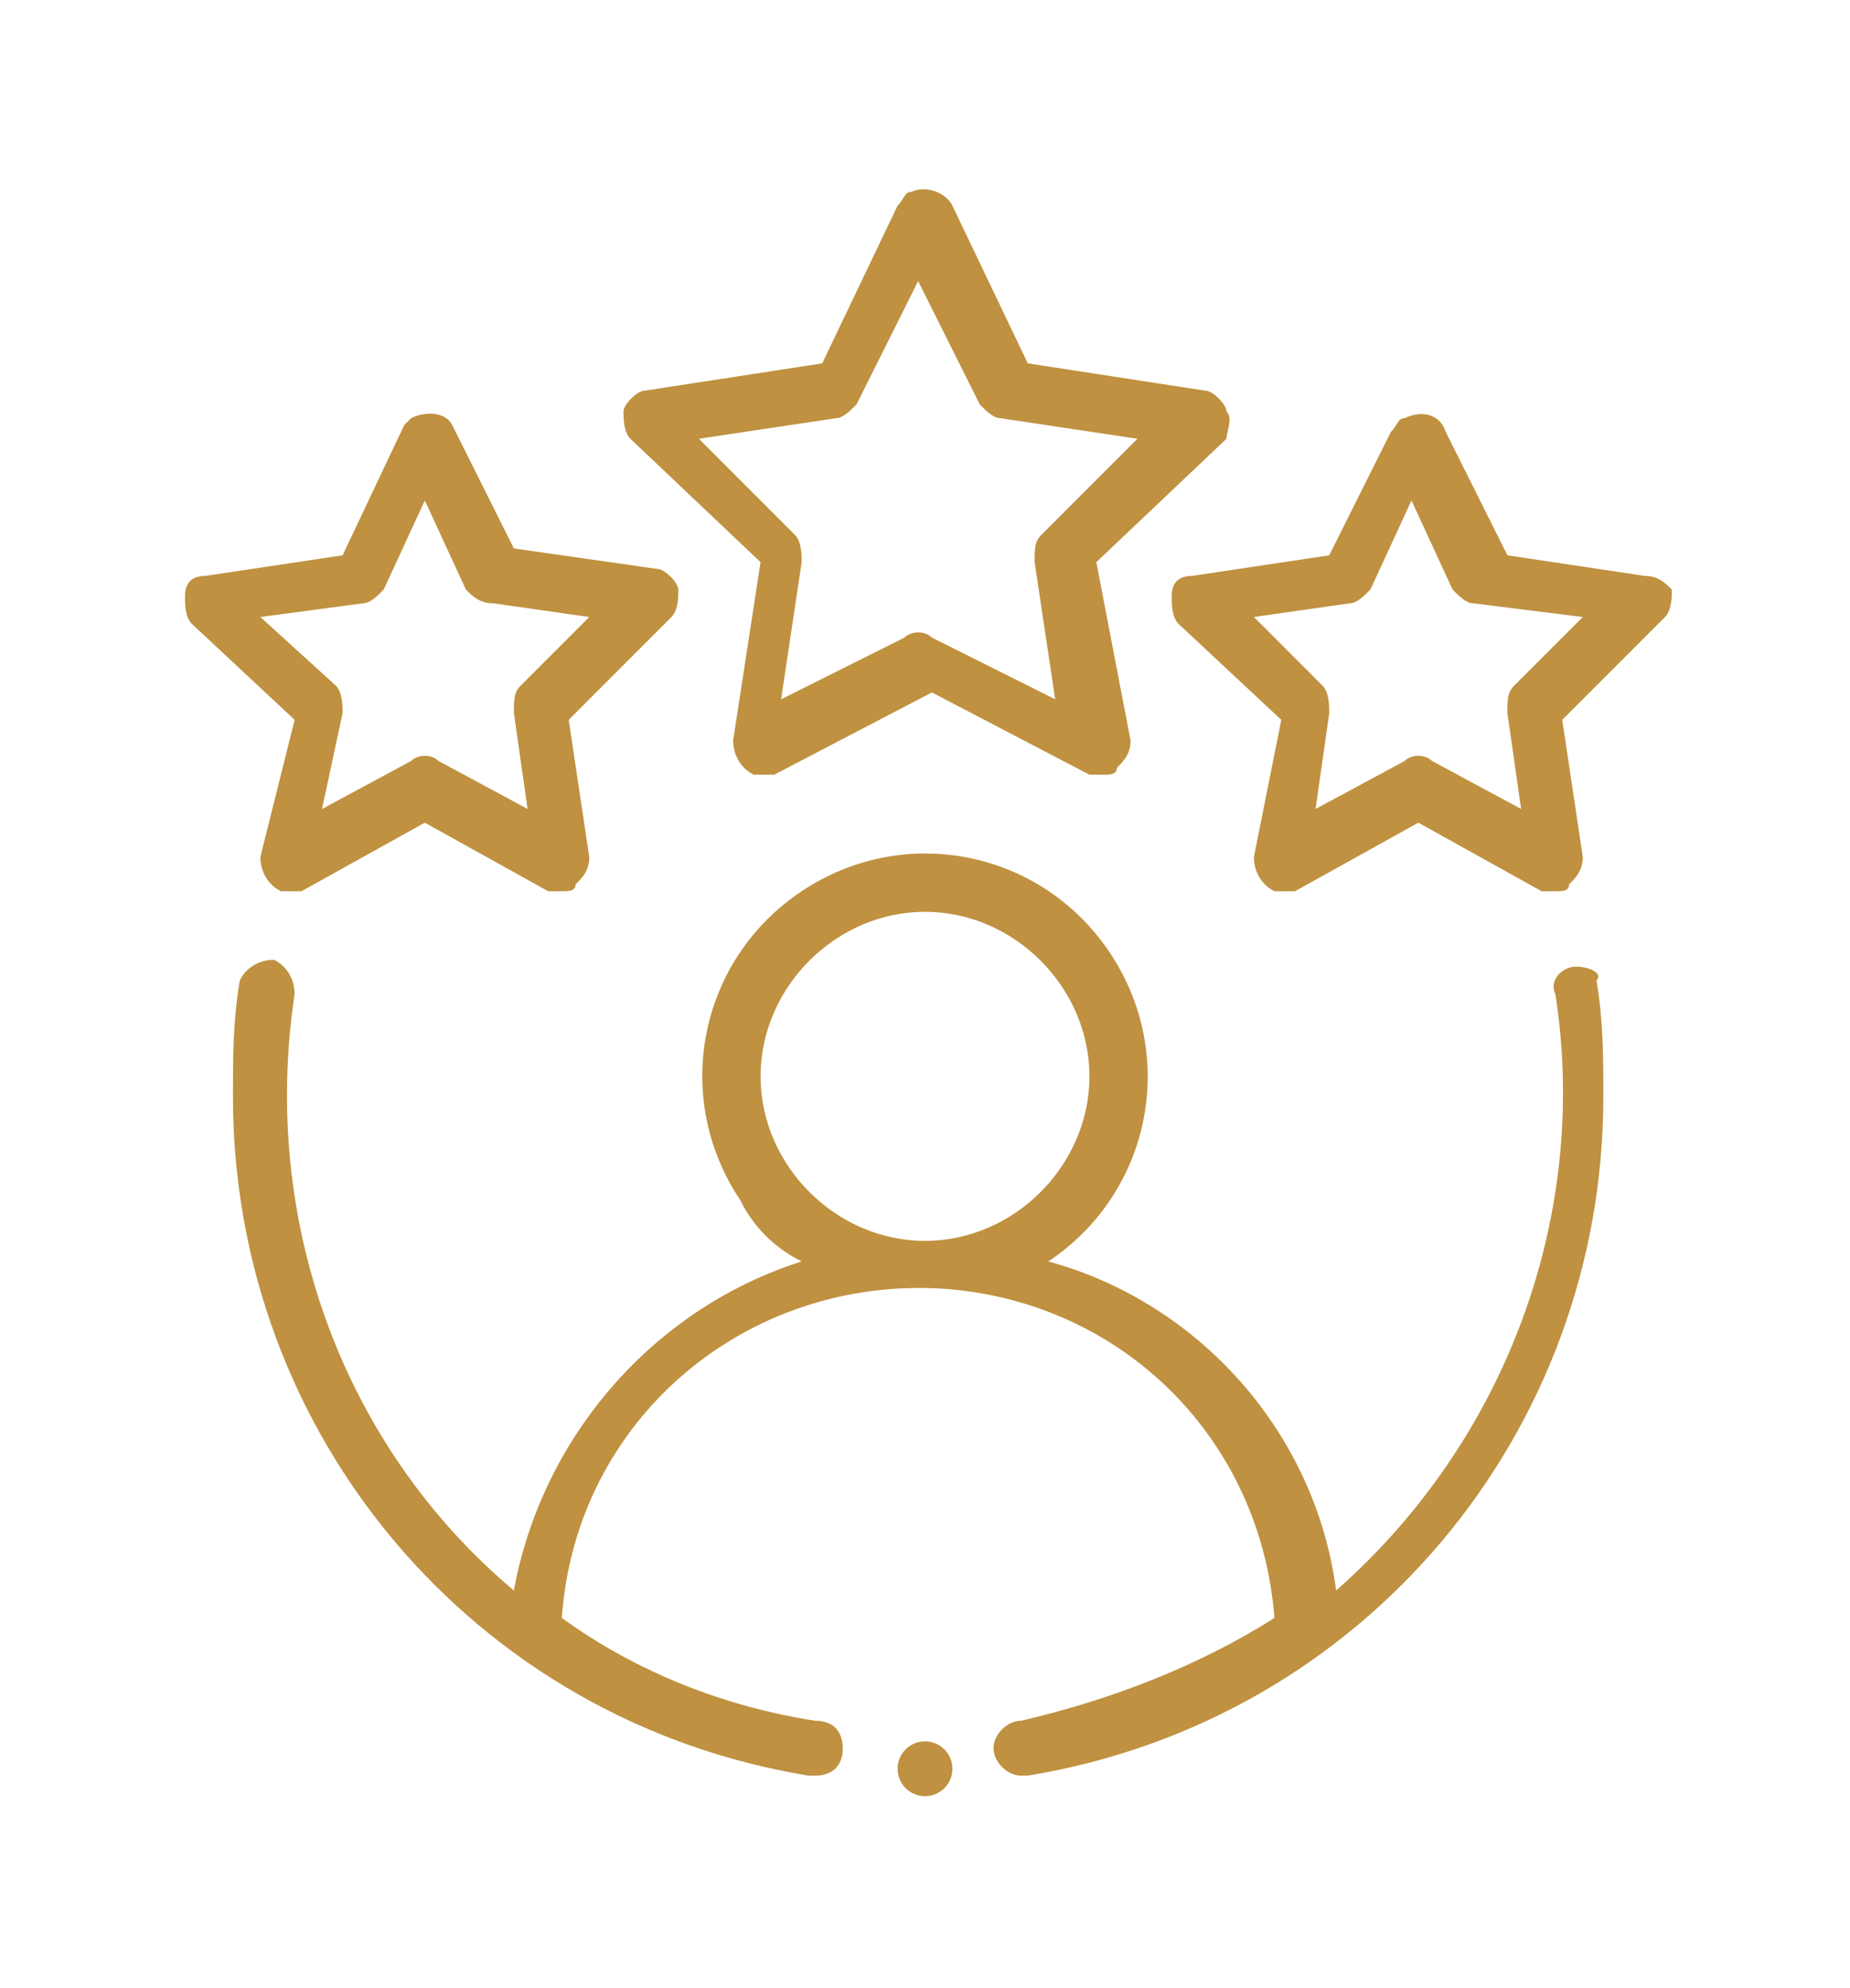
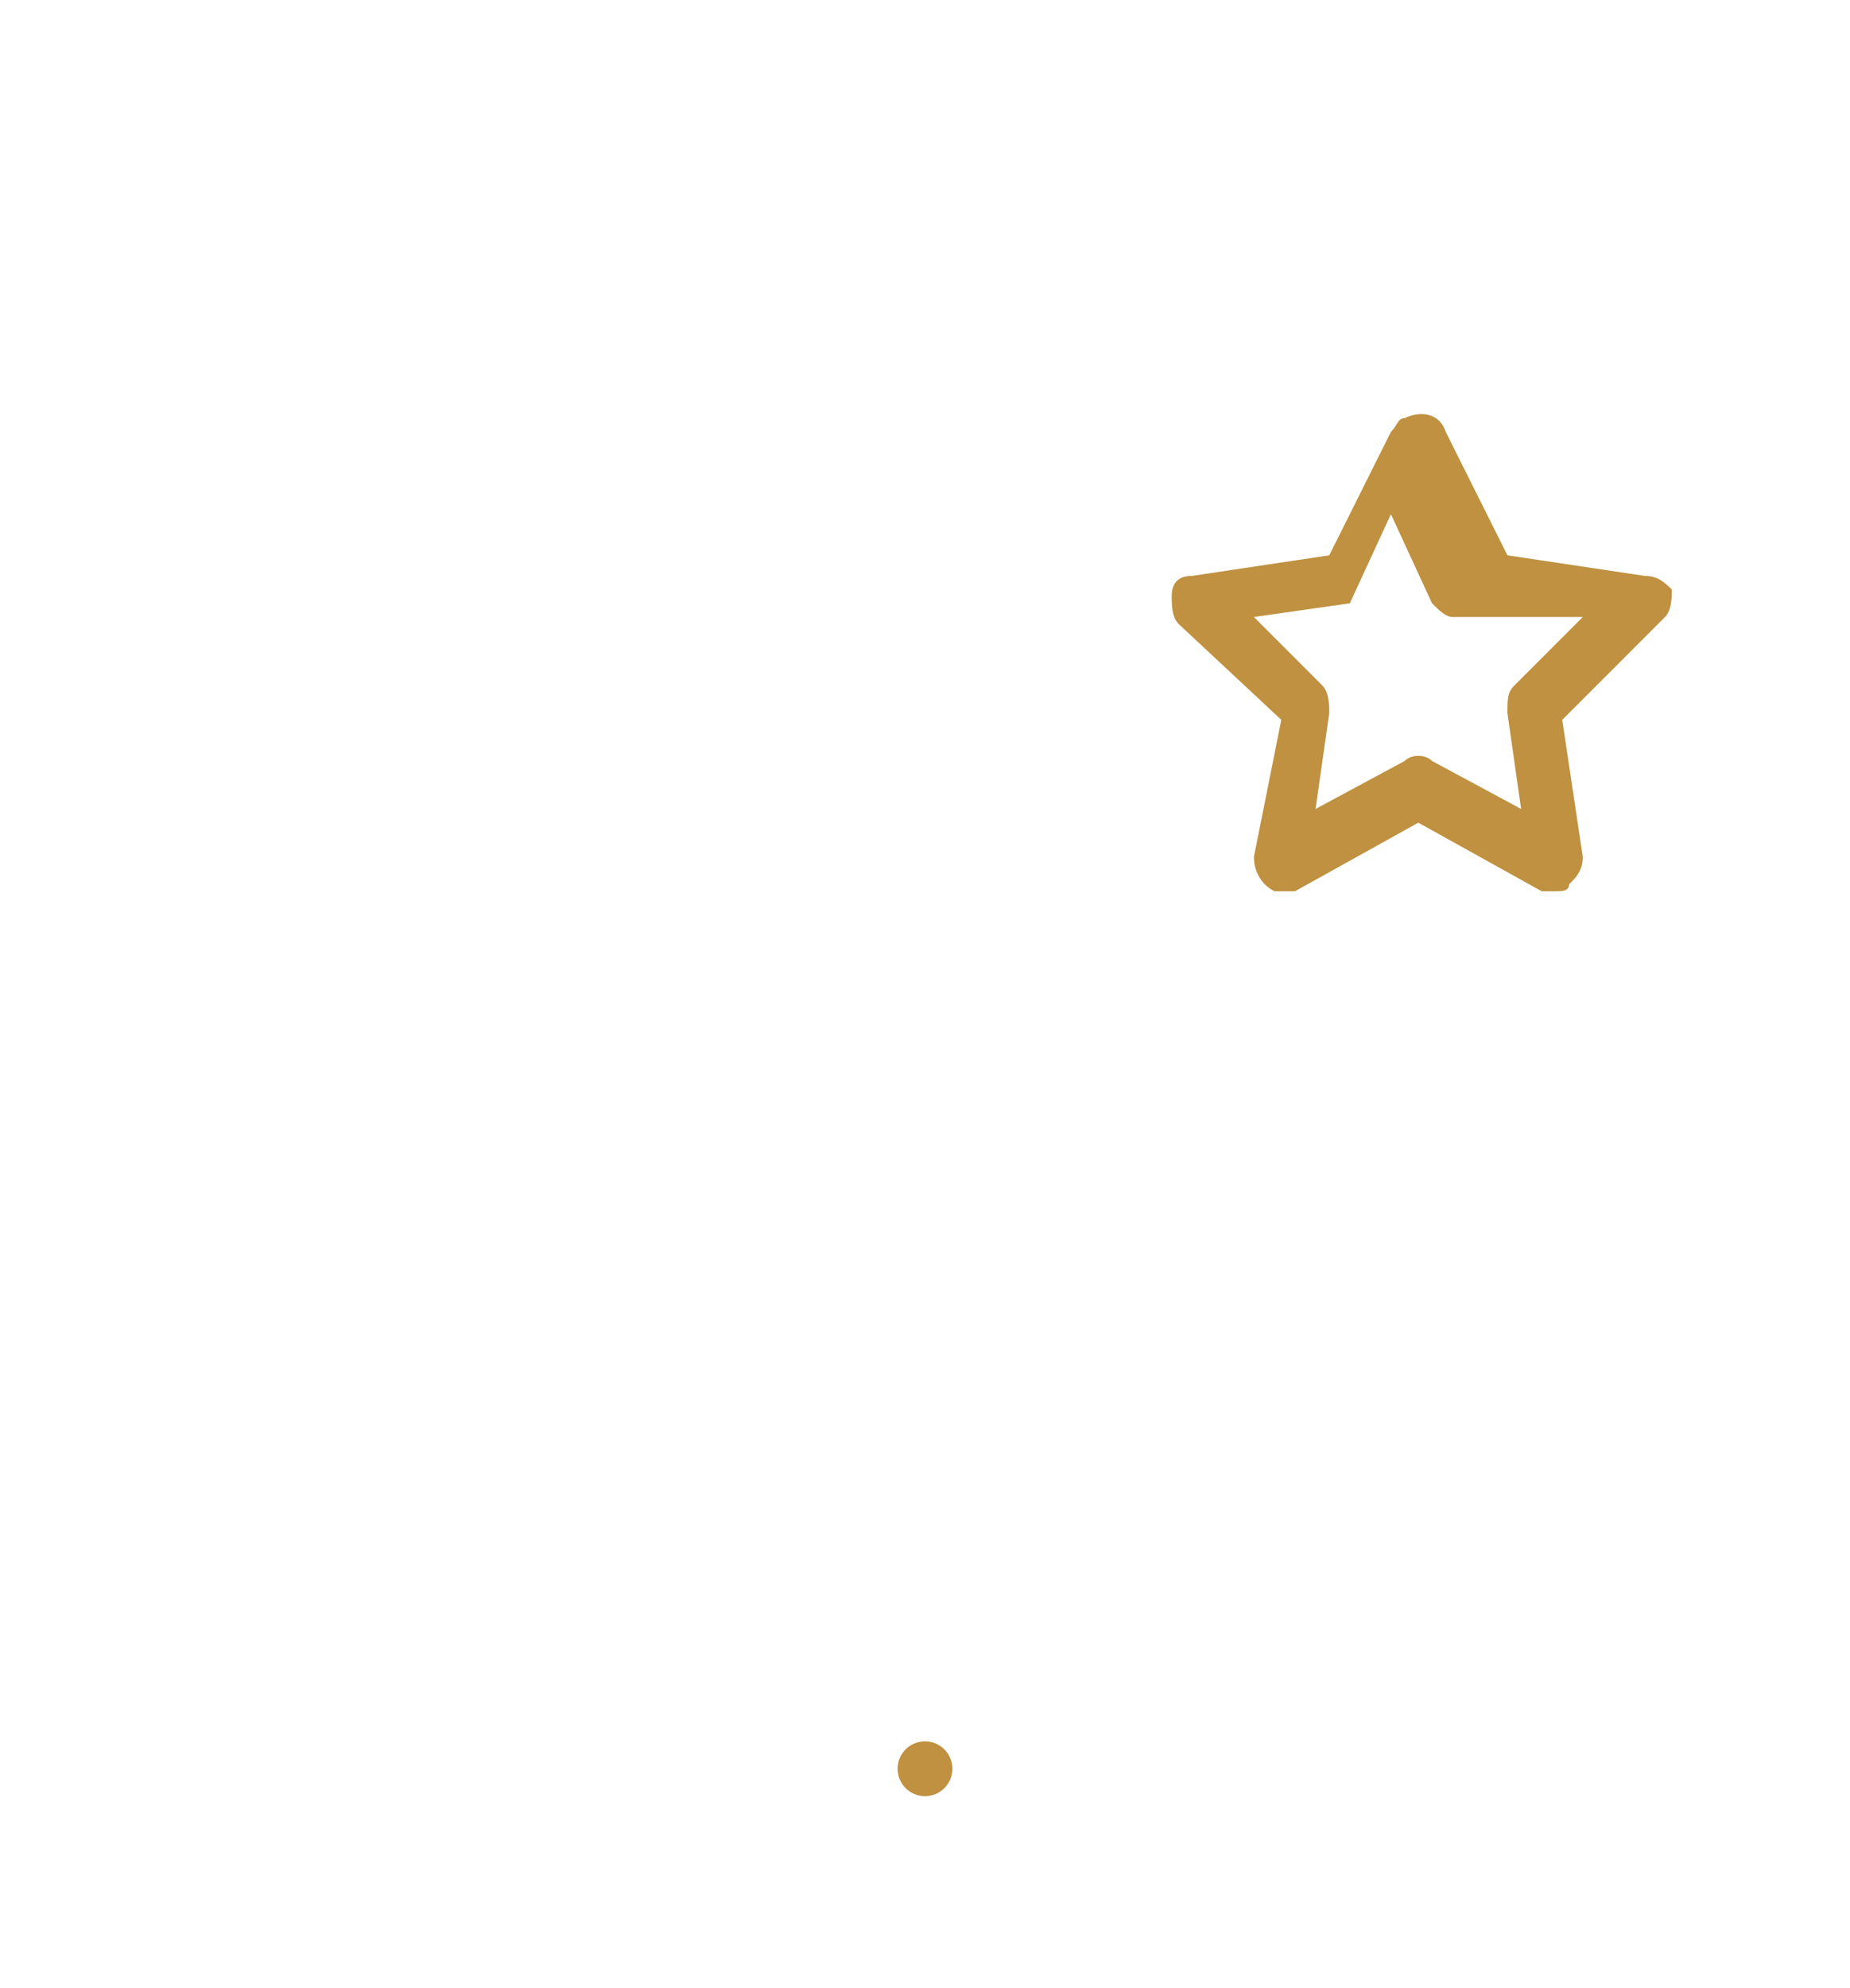
<svg xmlns="http://www.w3.org/2000/svg" version="1.1" id="Outline" x="0px" y="0px" viewBox="0 0 27 29" style="enable-background:new 0 0 27 29;" xml:space="preserve">
  <style type="text/css">
	.st0{fill-rule:evenodd;clip-rule:evenodd;fill:#BF9140;}
	.st1{fill:#BF9140;}
</style>
-   <path class="st0" d="M23,14.1c-0.2,0-0.4,0.2-0.3,0.4c0,0,0,0,0,0c0.5,3.2-0.7,6.5-3.2,8.7c-0.3-2.3-2-4.2-4.2-4.8  c1.5-1,1.9-3,0.9-4.5s-3-1.9-4.5-0.9s-1.9,3-0.9,4.5c0.2,0.4,0.5,0.7,0.9,0.9c-2.2,0.7-3.8,2.6-4.2,4.8c-2.5-2.1-3.7-5.4-3.2-8.7  c0-0.2-0.1-0.4-0.3-0.5c-0.2,0-0.4,0.1-0.5,0.3c-0.1,0.6-0.1,1.1-0.1,1.7c0,4.9,3.5,9.1,8.4,9.9h0.1c0.2,0,0.4-0.1,0.4-0.4  c0-0.2-0.1-0.4-0.4-0.4c-1.3-0.2-2.6-0.7-3.7-1.5c0.2-2.9,2.7-5,5.6-4.8c2.6,0.2,4.6,2.2,4.8,4.8c-1.1,0.7-2.4,1.2-3.7,1.5  c-0.2,0-0.4,0.2-0.4,0.4c0,0.2,0.2,0.4,0.4,0.4h0.1c4.9-0.8,8.4-5,8.4-9.9c0-0.6,0-1.1-0.1-1.7C23.4,14.2,23.2,14.1,23,14.1  C23,14.1,23,14.1,23,14.1z M11.1,15.7c0-1.3,1.1-2.4,2.4-2.4s2.4,1.1,2.4,2.4s-1.1,2.4-2.4,2.4S11.1,17,11.1,15.7z" />
-   <path class="st0" d="M17.9,6c0-0.1-0.2-0.3-0.3-0.3L15,5.3L13.9,3c-0.1-0.2-0.4-0.3-0.6-0.2c-0.1,0-0.1,0.1-0.2,0.2L12,5.3L9.4,5.7  C9.3,5.7,9.1,5.9,9.1,6c0,0.1,0,0.3,0.1,0.4l1.9,1.8l-0.4,2.6c0,0.2,0.1,0.4,0.3,0.5c0.1,0,0.2,0,0.3,0l2.3-1.2l2.3,1.2  c0.1,0,0.1,0,0.2,0c0.1,0,0.2,0,0.2-0.1c0.1-0.1,0.2-0.2,0.2-0.4l-0.5-2.6l1.9-1.8C17.9,6.3,18,6.1,17.9,6z M15.2,7.8  c-0.1,0.1-0.1,0.2-0.1,0.4l0.3,2l-1.8-0.9c-0.1-0.1-0.3-0.1-0.4,0l-1.8,0.9l0.3-2c0-0.1,0-0.3-0.1-0.4l-1.4-1.4l2-0.3  c0.1,0,0.2-0.1,0.3-0.2l0.9-1.8l0.9,1.8c0.1,0.1,0.2,0.2,0.3,0.2l2,0.3L15.2,7.8z" />
-   <path class="st0" d="M3.8,12.5c0,0.2,0.1,0.4,0.3,0.5c0.1,0,0.2,0,0.3,0l1.8-1l1.8,1c0.1,0,0.1,0,0.2,0c0.1,0,0.2,0,0.2-0.1  c0.1-0.1,0.2-0.2,0.2-0.4l-0.3-2L9.8,9c0.1-0.1,0.1-0.3,0.1-0.4c0-0.1-0.2-0.3-0.3-0.3L7.5,8L6.6,6.2C6.5,6,6.2,6,6,6.1  C6,6.1,5.9,6.2,5.9,6.2L5,8.1L3,8.4c-0.2,0-0.3,0.1-0.3,0.3c0,0.1,0,0.3,0.1,0.4l1.5,1.4L3.8,12.5z M3.8,9l1.5-0.2  c0.1,0,0.2-0.1,0.3-0.2l0.6-1.3l0.6,1.3C6.9,8.7,7,8.8,7.2,8.8L8.6,9l-1,1c-0.1,0.1-0.1,0.2-0.1,0.4l0.2,1.4l-1.3-0.7  c-0.1-0.1-0.3-0.1-0.4,0l-1.3,0.7L5,10.4c0-0.1,0-0.3-0.1-0.4L3.8,9z" />
-   <path class="st0" d="M24,8.4l-2-0.3l-0.9-1.8C21,6,20.7,6,20.5,6.1c-0.1,0-0.1,0.1-0.2,0.2l-0.9,1.8l-2,0.3c-0.2,0-0.3,0.1-0.3,0.3  c0,0.1,0,0.3,0.1,0.4l1.5,1.4l-0.4,2c0,0.2,0.1,0.4,0.3,0.5c0.1,0,0.2,0,0.3,0l1.8-1l1.8,1c0.1,0,0.1,0,0.2,0c0.1,0,0.2,0,0.2-0.1  c0.1-0.1,0.2-0.2,0.2-0.4l-0.3-2L24.3,9c0.1-0.1,0.1-0.3,0.1-0.4C24.3,8.5,24.2,8.4,24,8.4z M22.1,10c-0.1,0.1-0.1,0.2-0.1,0.4  l0.2,1.4l-1.3-0.7c-0.1-0.1-0.3-0.1-0.4,0l-1.3,0.7l0.2-1.4c0-0.1,0-0.3-0.1-0.4l-1-1l1.4-0.2c0.1,0,0.2-0.1,0.3-0.2l0.6-1.3  l0.6,1.3c0.1,0.1,0.2,0.2,0.3,0.2L23.1,9L22.1,10z" />
+   <path class="st0" d="M24,8.4l-2-0.3l-0.9-1.8C21,6,20.7,6,20.5,6.1c-0.1,0-0.1,0.1-0.2,0.2l-0.9,1.8l-2,0.3c-0.2,0-0.3,0.1-0.3,0.3  c0,0.1,0,0.3,0.1,0.4l1.5,1.4l-0.4,2c0,0.2,0.1,0.4,0.3,0.5c0.1,0,0.2,0,0.3,0l1.8-1l1.8,1c0.1,0,0.1,0,0.2,0c0.1,0,0.2,0,0.2-0.1  c0.1-0.1,0.2-0.2,0.2-0.4l-0.3-2L24.3,9c0.1-0.1,0.1-0.3,0.1-0.4C24.3,8.5,24.2,8.4,24,8.4z M22.1,10c-0.1,0.1-0.1,0.2-0.1,0.4  l0.2,1.4l-1.3-0.7c-0.1-0.1-0.3-0.1-0.4,0l-1.3,0.7l0.2-1.4c0-0.1,0-0.3-0.1-0.4l-1-1l1.4-0.2l0.6-1.3  l0.6,1.3c0.1,0.1,0.2,0.2,0.3,0.2L23.1,9L22.1,10z" />
  <circle class="st1" cx="13.5" cy="25.8" r="0.4" />
</svg>